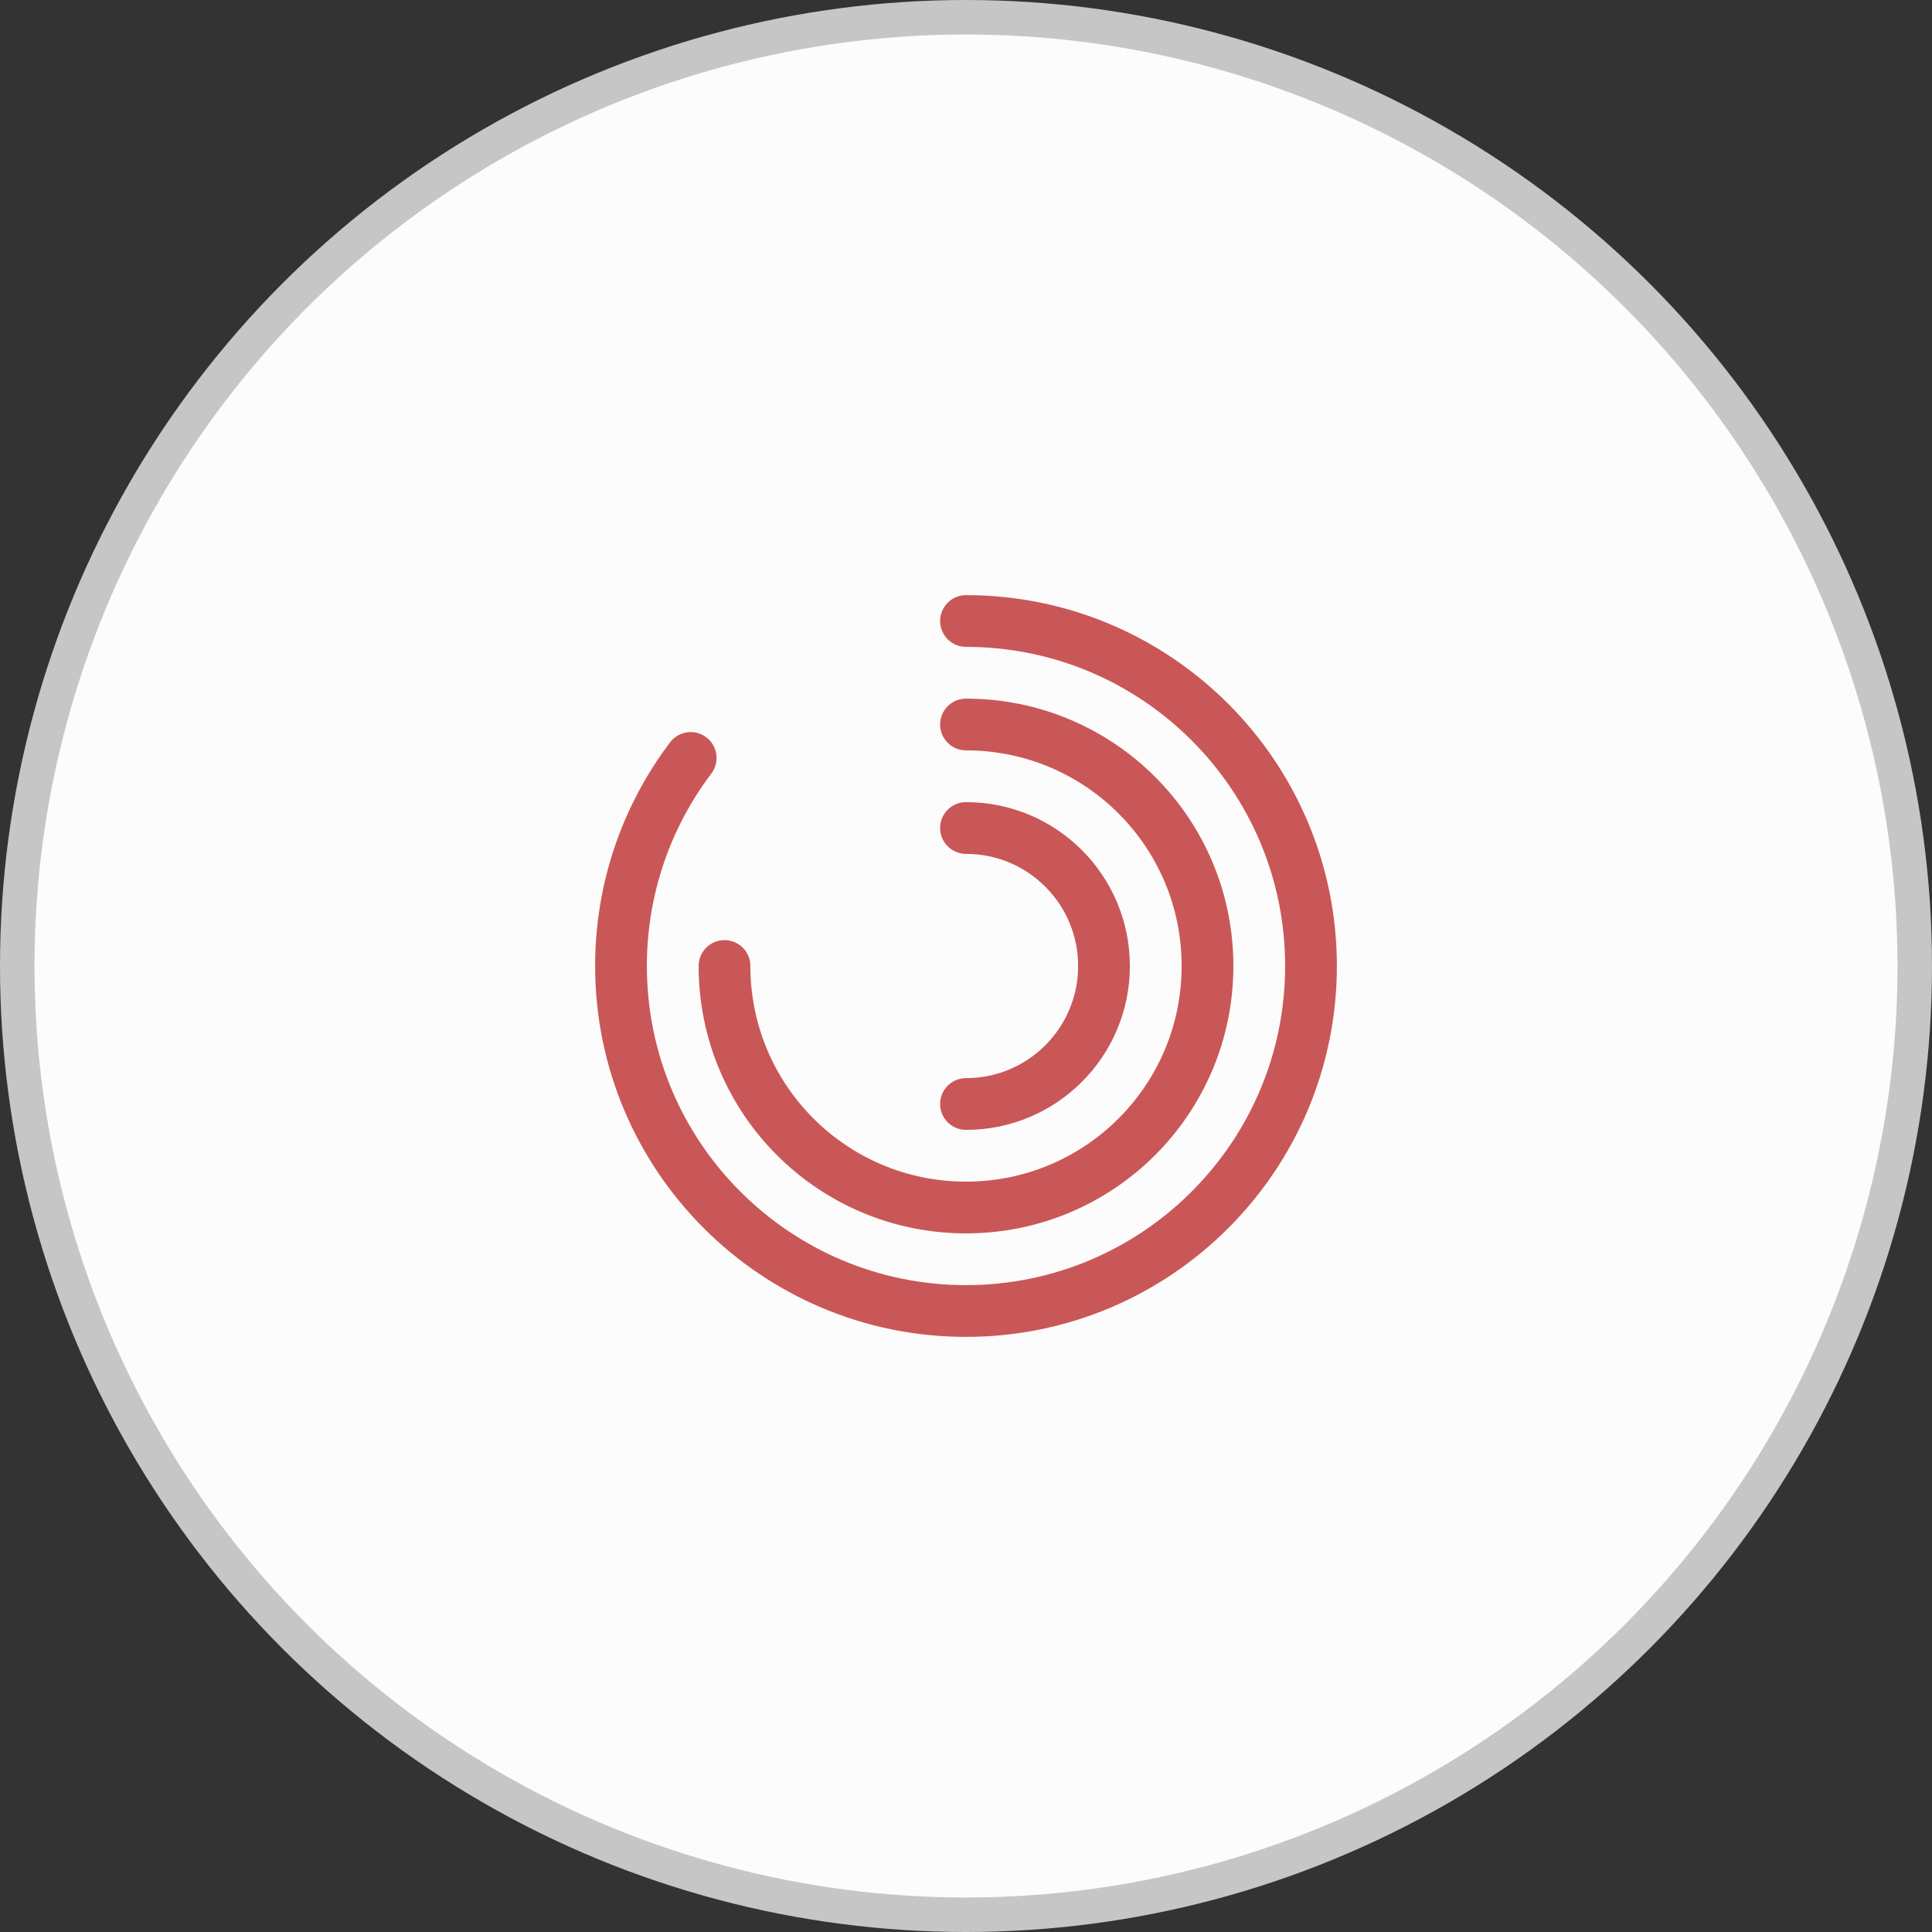
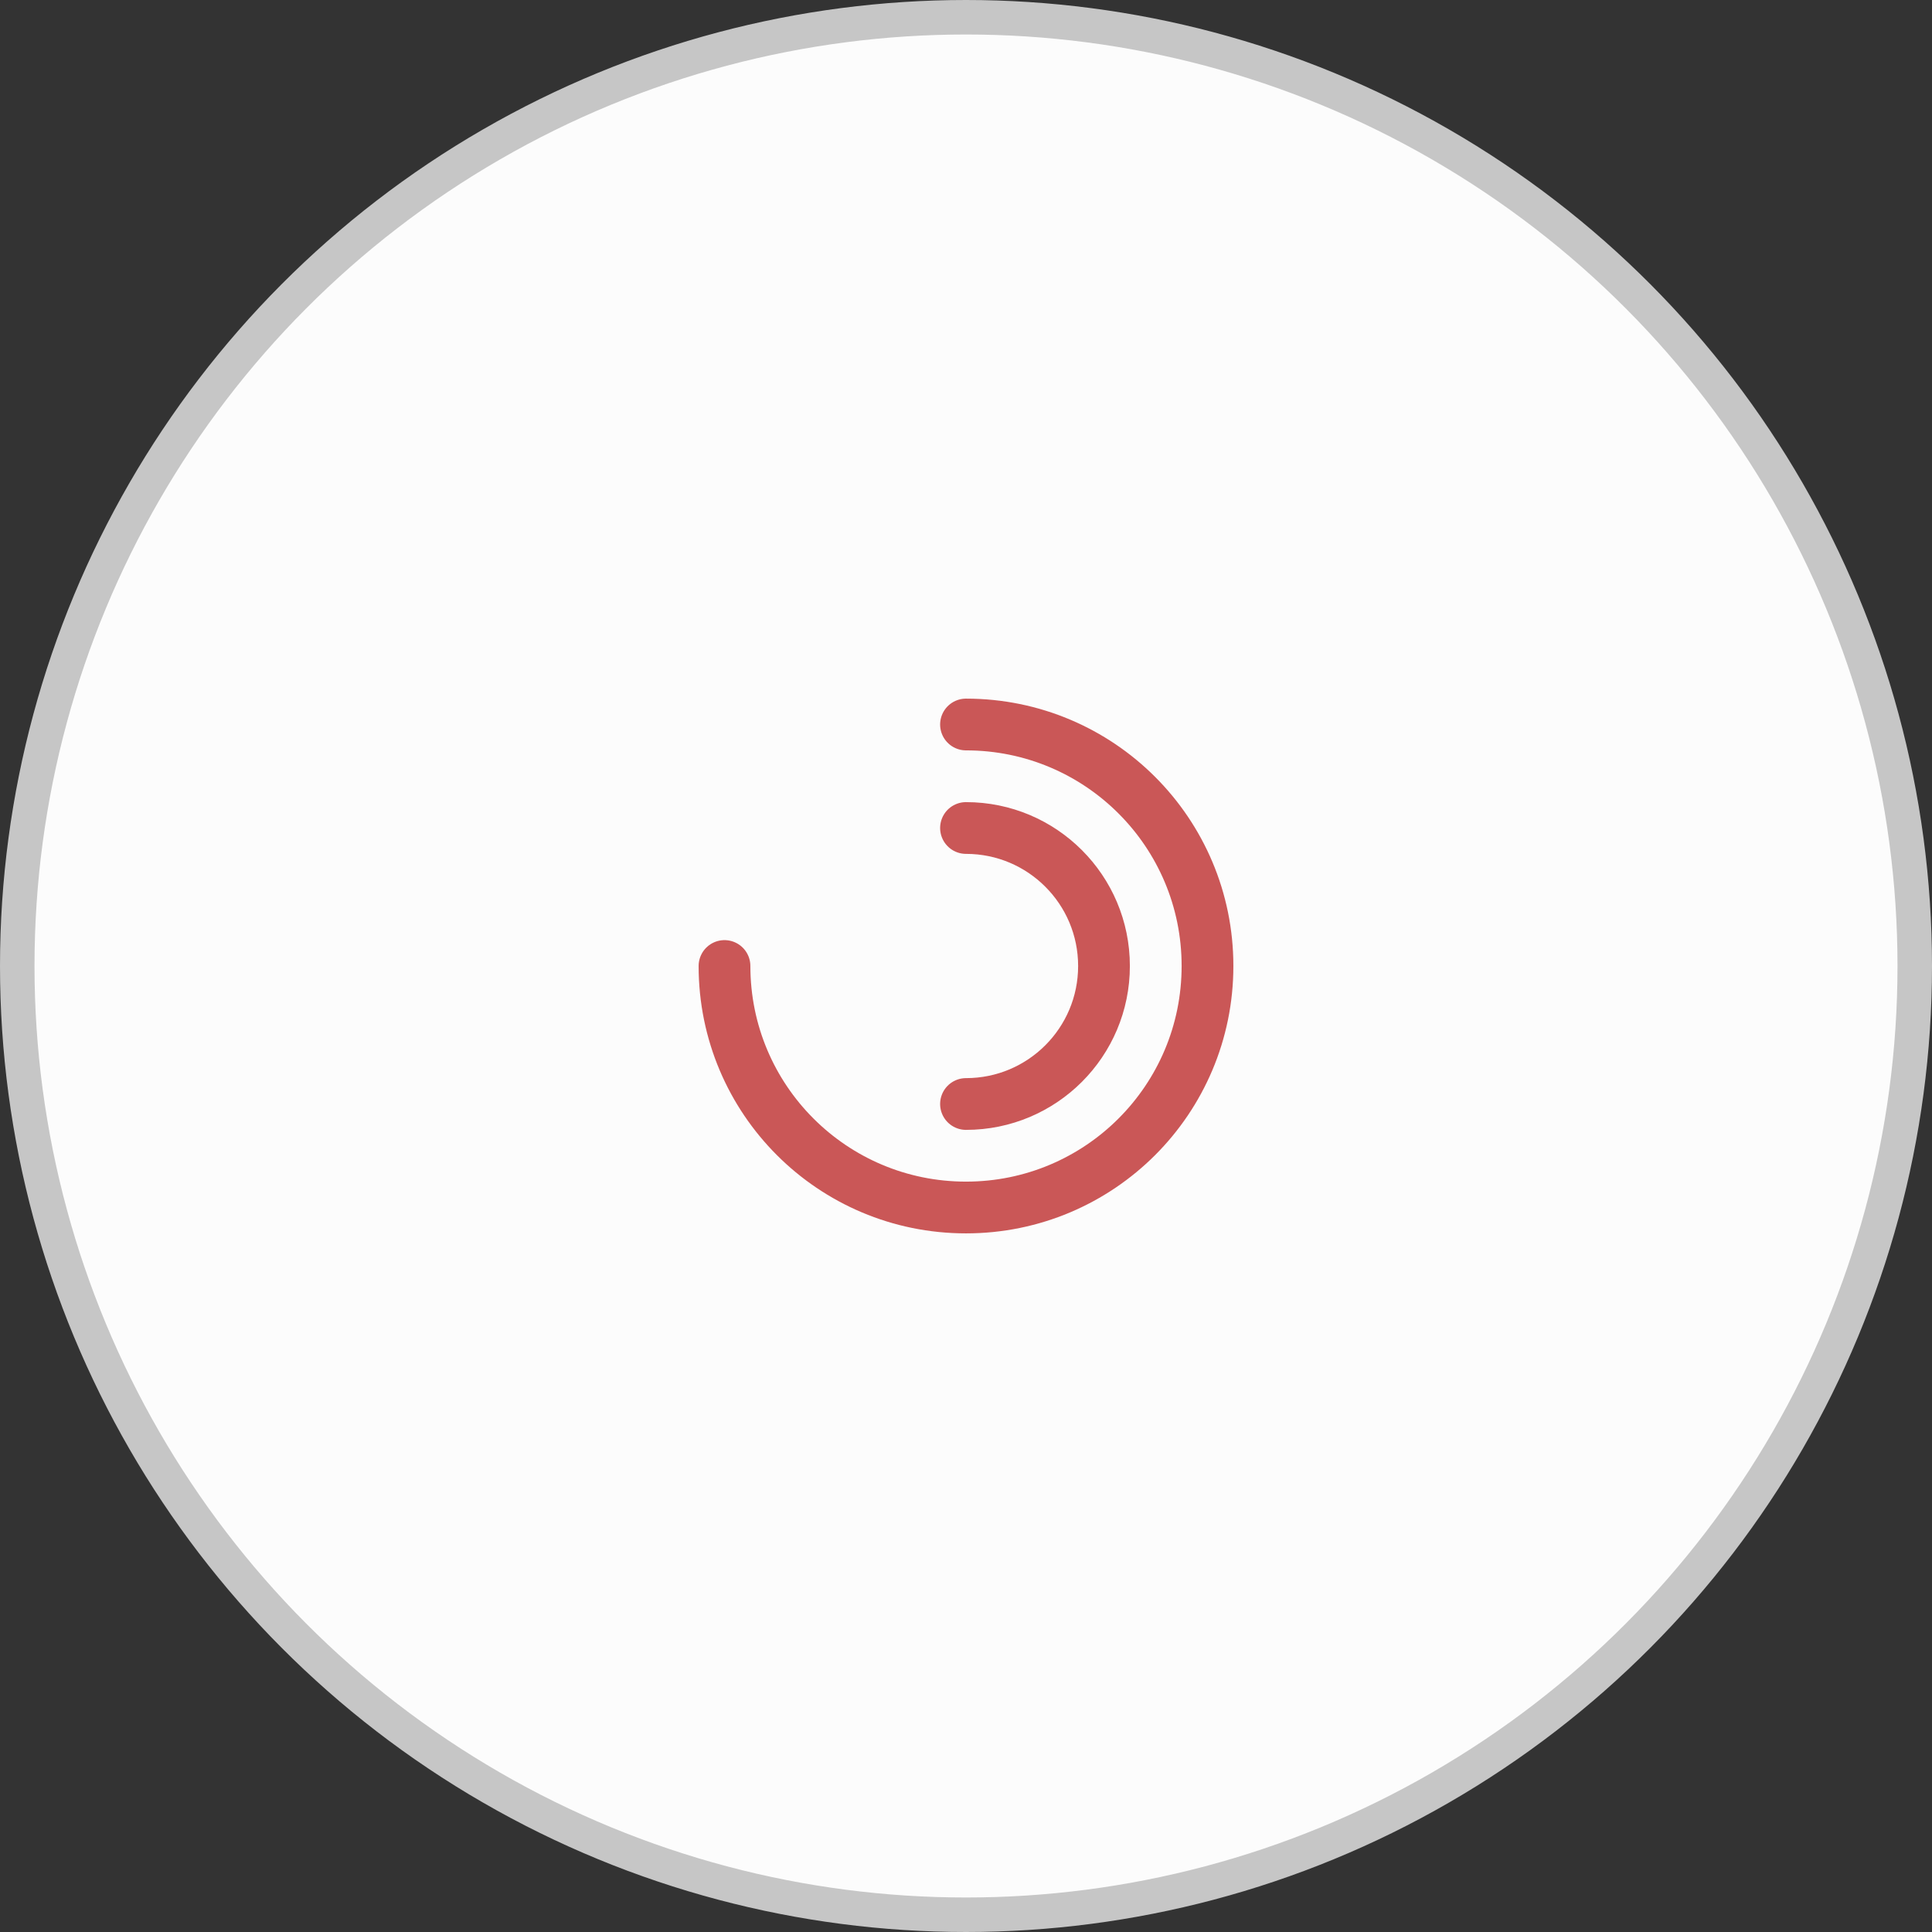
<svg xmlns="http://www.w3.org/2000/svg" width="56" height="56" viewBox="0 0 56 56" fill="none">
  <rect x="0" y="0" width="56" height="56" fill="#333333" stroke="none" />
  <circle cx="28" cy="28" r="27.5" fill="#FCFCFC" stroke="#C6C6C6" />
-   <path d="M20.02 21.97C18.75 23.65 18 25.74 18 28C18 33.52 22.48 38 28 38C33.52 38 38 33.52 38 28C38 22.48 33.52 18 28 18" stroke="#CA5757" stroke-width="1.5" stroke-linecap="round" stroke-linejoin="round" />
  <path d="M21 28C21 31.87 24.13 35 28 35C31.87 35 35 31.87 35 28C35 24.13 31.87 21 28 21" stroke="#CA5757" stroke-width="1.5" stroke-linecap="round" stroke-linejoin="round" />
  <path d="M28 32C30.21 32 32 30.21 32 28C32 25.79 30.21 24 28 24" stroke="#CA5757" stroke-width="1.5" stroke-linecap="round" stroke-linejoin="round" />
</svg>